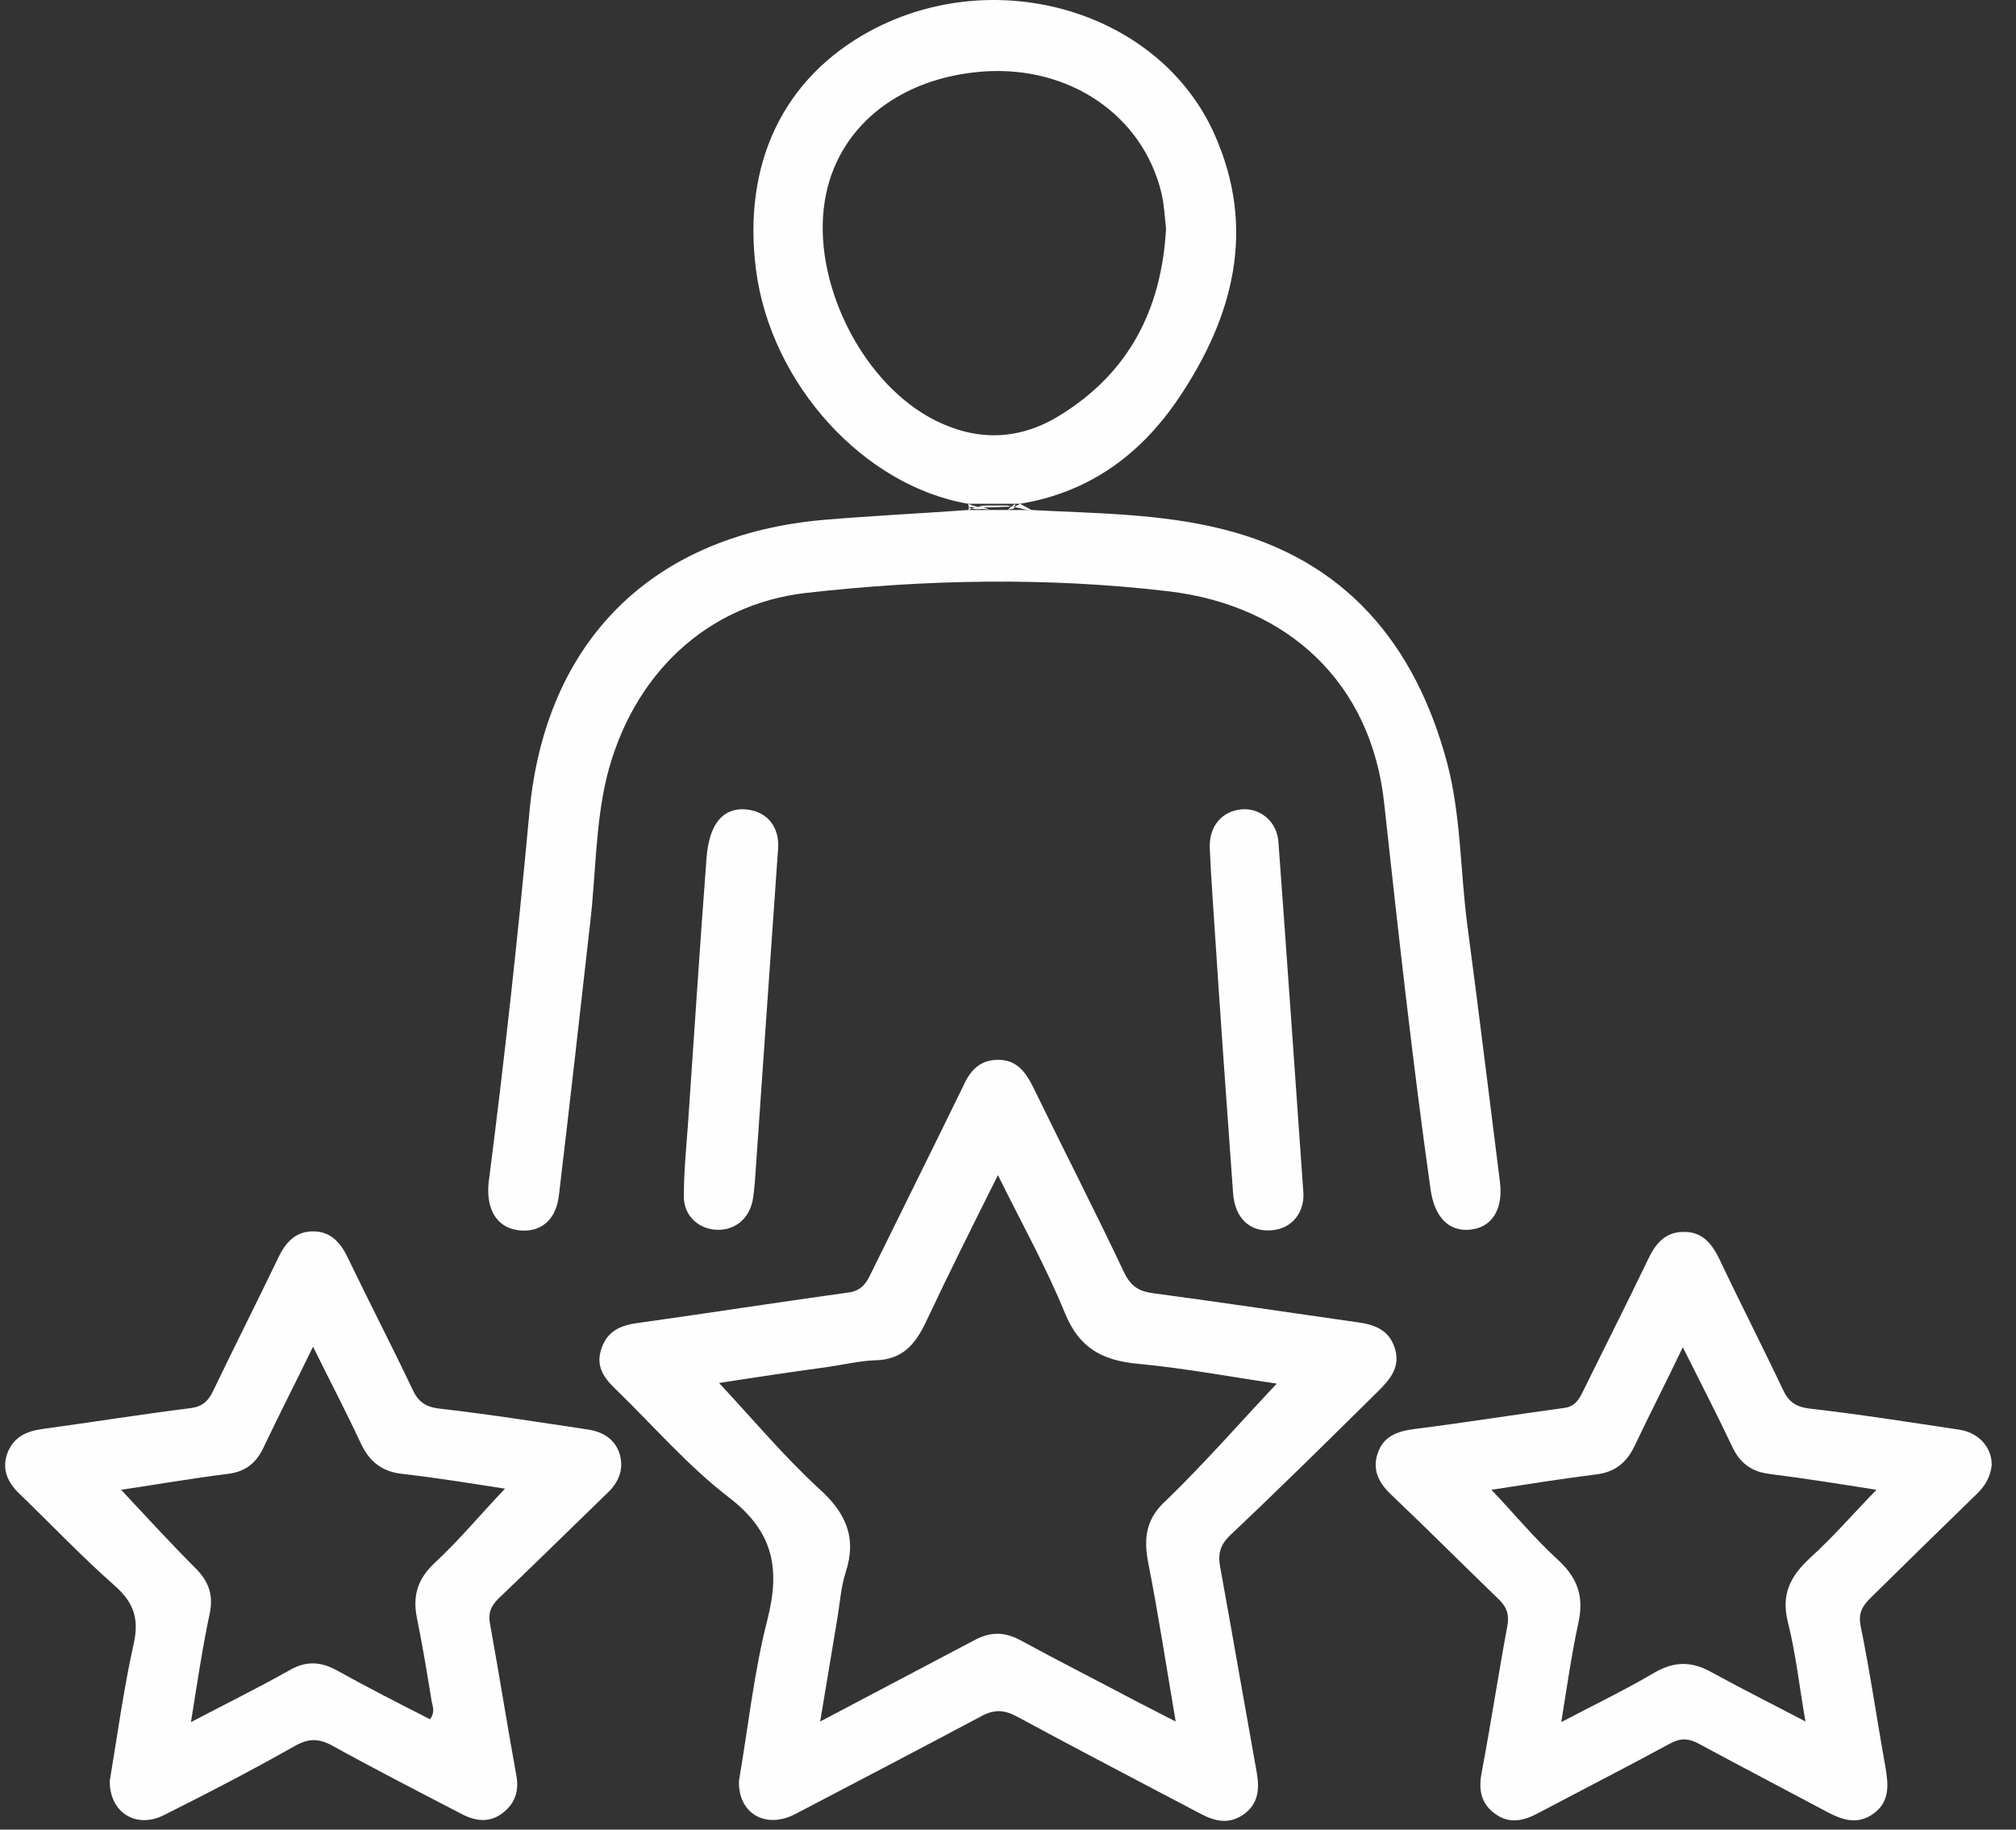
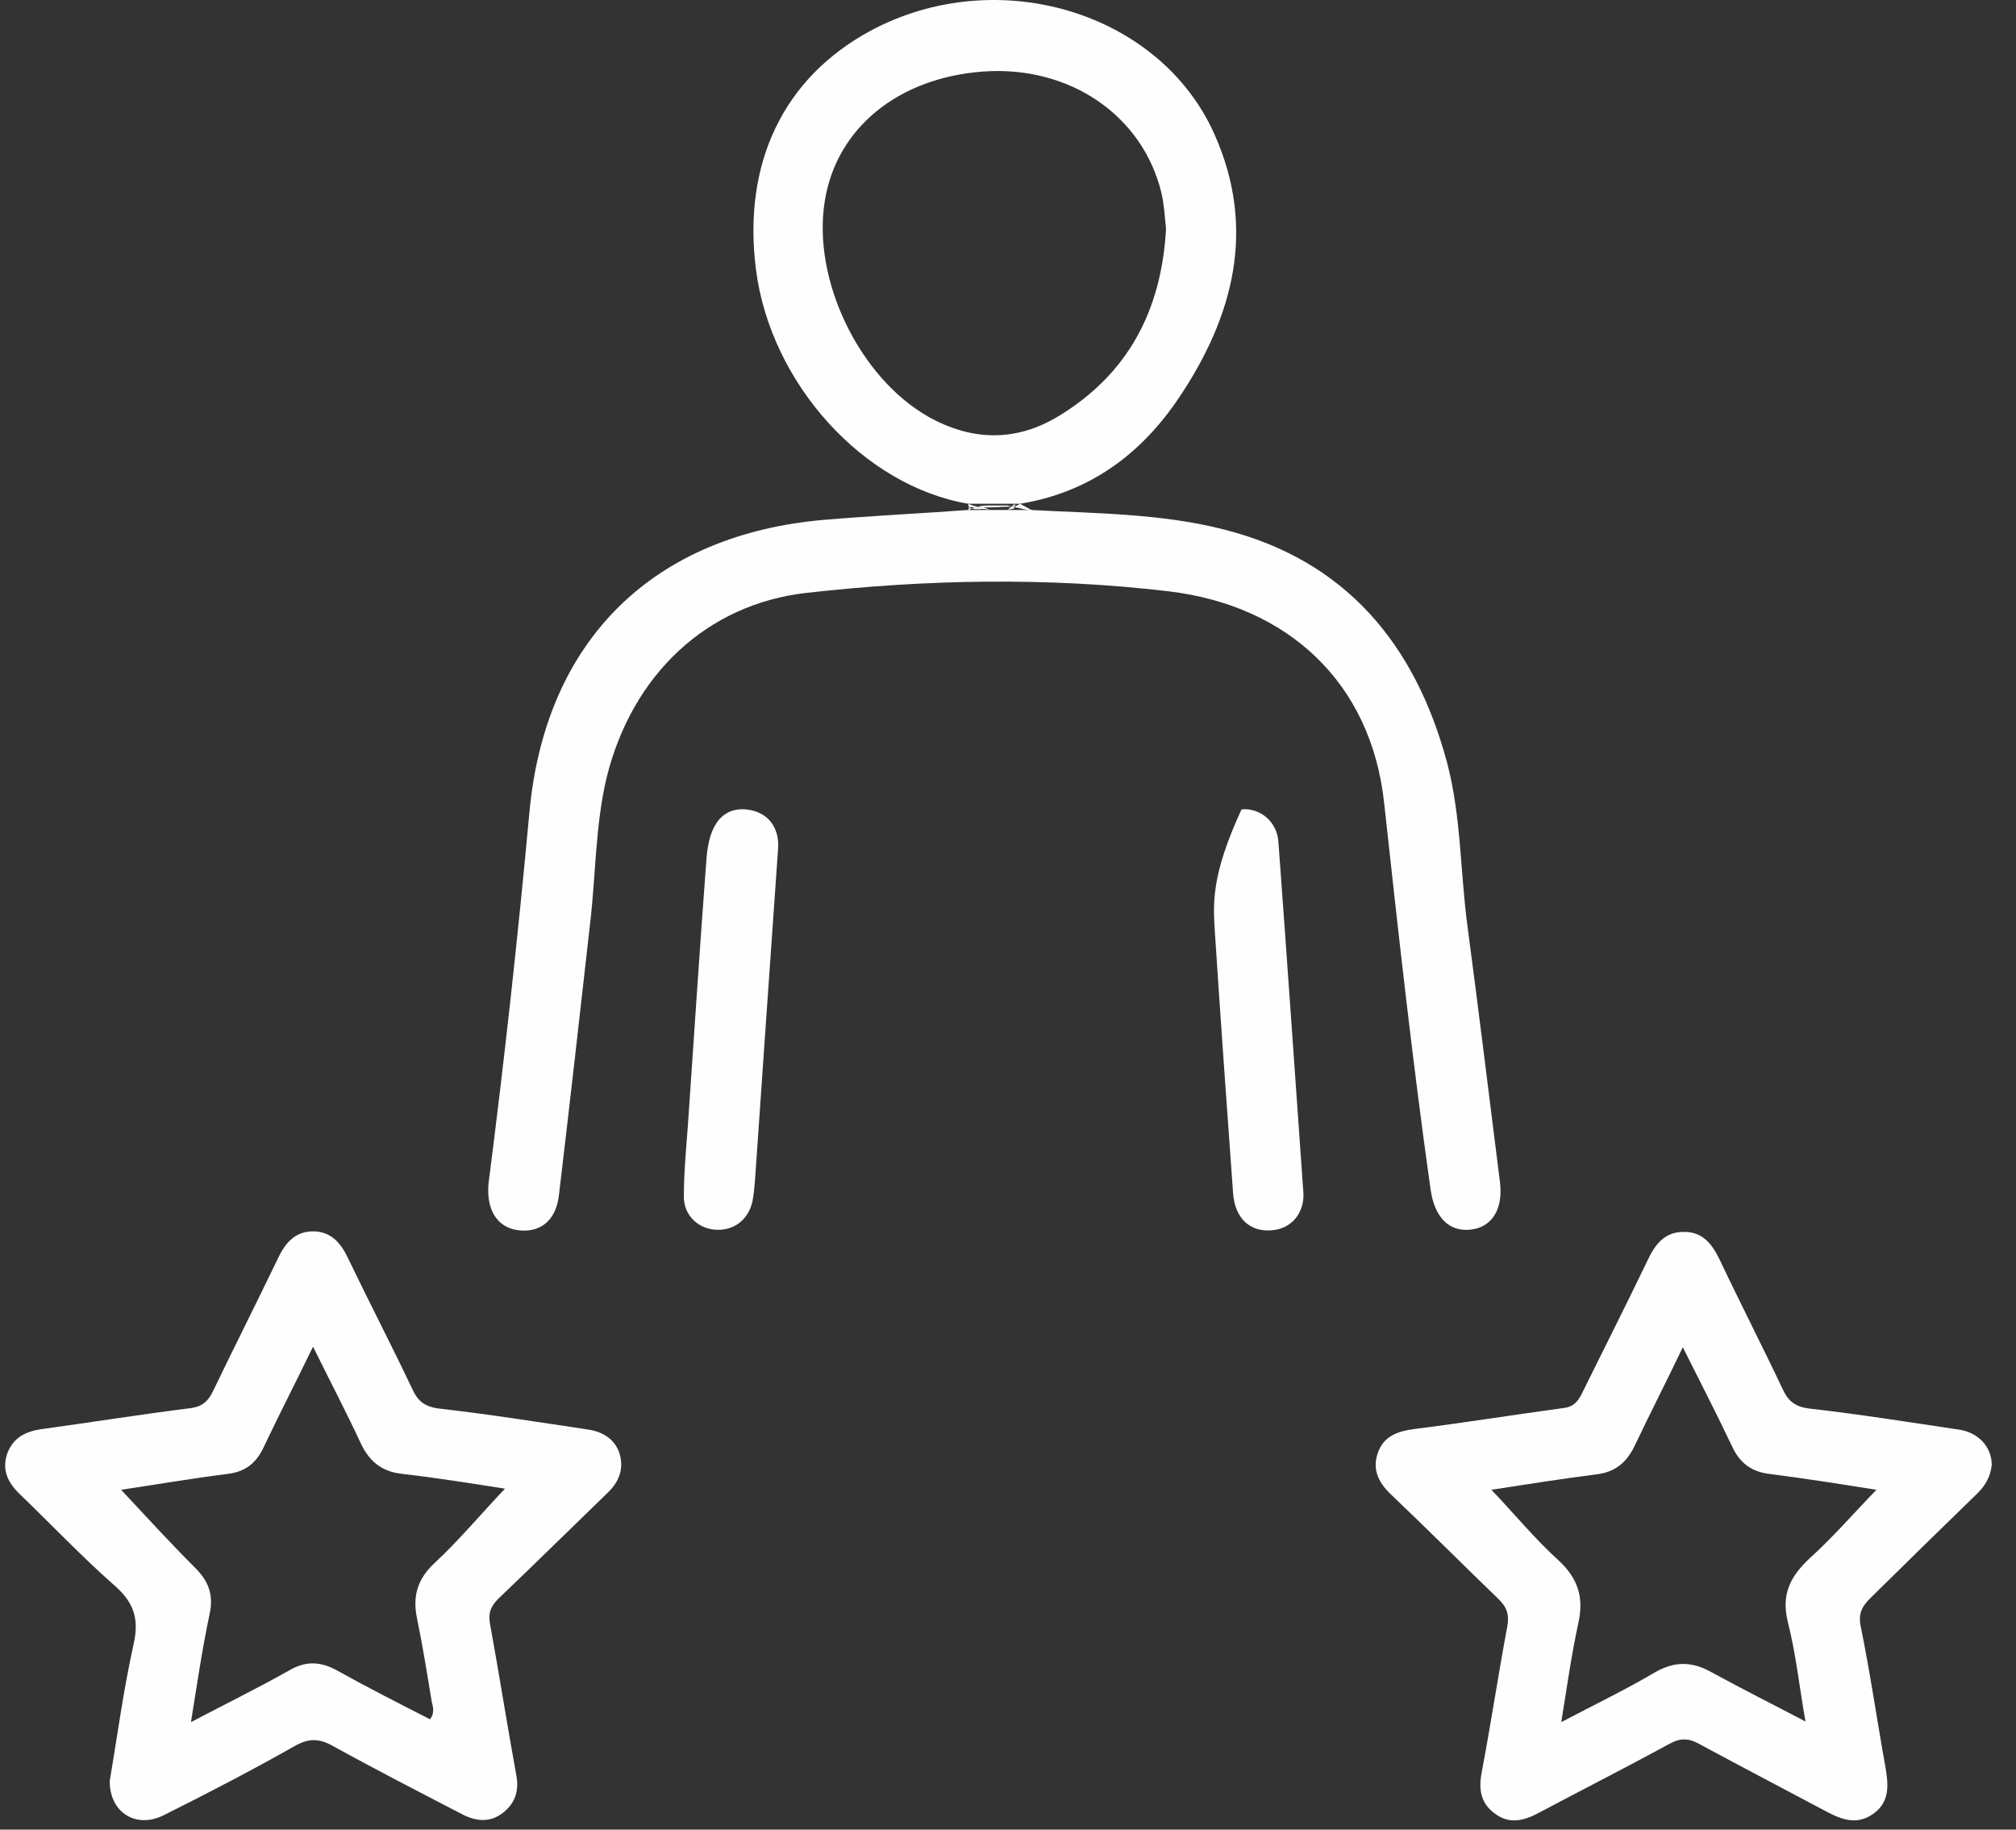
<svg xmlns="http://www.w3.org/2000/svg" width="54" height="49" viewBox="0 0 54 49" fill="none">
  <rect x="0" y="0" width="54" height="49" fill="#333333" stroke="none" />
-   <path d="M32.678 41.937C32.617 41.572 32.708 41.344 32.967 41.101C34.305 39.838 35.613 38.545 36.922 37.252C37.241 36.933 37.515 36.613 37.363 36.111C37.211 35.625 36.83 35.473 36.359 35.412C34.533 35.153 32.723 34.879 30.898 34.636C30.533 34.59 30.305 34.469 30.122 34.104C29.331 32.43 28.479 30.772 27.673 29.114C27.46 28.688 27.217 28.369 26.7 28.384C26.213 28.399 25.969 28.703 25.787 29.114C24.965 30.803 24.129 32.476 23.307 34.149C23.171 34.438 23.003 34.59 22.684 34.621C20.828 34.879 18.972 35.168 17.116 35.427C16.645 35.488 16.28 35.625 16.112 36.111C15.945 36.583 16.173 36.903 16.493 37.207C17.497 38.18 18.424 39.26 19.535 40.112C20.721 41.025 20.904 42.014 20.554 43.383C20.189 44.812 20.037 46.288 19.794 47.687C19.763 48.57 20.509 48.995 21.299 48.585C22.957 47.718 24.616 46.851 26.274 45.968C26.639 45.771 26.897 45.786 27.262 45.984C28.89 46.866 30.533 47.718 32.176 48.585C32.556 48.783 32.921 48.859 33.301 48.6C33.697 48.326 33.742 47.931 33.666 47.49C33.332 45.634 33.012 43.778 32.678 41.937ZM30.746 41.8C31.02 43.185 31.233 44.584 31.491 46.105C31.08 45.892 30.746 45.725 30.426 45.558C29.392 45.01 28.342 44.478 27.308 43.915C26.897 43.702 26.532 43.702 26.122 43.915C24.768 44.63 23.414 45.345 21.969 46.105C22.136 45.101 22.288 44.189 22.44 43.276C22.501 42.881 22.532 42.485 22.653 42.105C22.957 41.177 22.653 40.508 21.938 39.869C20.98 38.986 20.143 37.983 19.261 37.039C20.128 36.903 21.147 36.75 22.151 36.613C22.577 36.553 23.018 36.446 23.444 36.431C24.159 36.416 24.509 36.02 24.798 35.412C25.407 34.119 26.046 32.841 26.73 31.472C27.369 32.765 28.023 33.936 28.525 35.168C28.905 36.096 29.514 36.431 30.457 36.522C31.75 36.644 33.043 36.887 34.199 37.055C33.225 38.089 32.282 39.169 31.248 40.173C30.731 40.629 30.624 41.131 30.746 41.8Z" fill="#FEFEFE" />
  <path d="M13.876 32.947C14.47 33.024 14.896 32.689 14.972 32.004C15.261 29.571 15.534 27.152 15.808 24.718C15.96 23.425 15.945 22.102 16.249 20.824C16.934 18.055 18.942 16.184 21.588 15.88C24.813 15.515 28.053 15.454 31.293 15.835C34.503 16.215 36.724 18.284 37.074 21.493C37.454 24.962 37.834 28.43 38.321 31.867C38.428 32.598 38.808 32.993 39.386 32.932C39.964 32.871 40.268 32.385 40.177 31.654C39.888 29.373 39.614 27.106 39.31 24.825C39.112 23.364 39.142 21.874 38.762 20.428C37.91 17.249 36.039 14.998 32.769 14.177C31.096 13.751 29.346 13.751 27.628 13.659C27.399 13.659 27.171 13.659 26.943 13.659C26.791 13.659 26.639 13.659 26.487 13.659C26.304 13.659 26.106 13.659 25.924 13.659C24.661 13.751 23.384 13.812 22.121 13.918C17.512 14.298 14.607 17.128 14.181 21.752C13.876 25.068 13.511 28.384 13.085 31.7C13.024 32.4 13.313 32.871 13.876 32.947Z" fill="#FEFEFE" />
  <path d="M15.763 38.287C14.439 38.089 13.101 37.876 11.762 37.724C11.397 37.678 11.199 37.541 11.047 37.207C10.499 36.051 9.906 34.91 9.343 33.739C9.146 33.313 8.887 32.978 8.385 32.978C7.883 32.978 7.624 33.313 7.427 33.739C6.864 34.91 6.271 36.081 5.708 37.252C5.586 37.511 5.434 37.663 5.13 37.709C3.791 37.876 2.468 38.089 1.129 38.272C0.703 38.332 0.369 38.485 0.201 38.91C0.034 39.367 0.217 39.717 0.536 40.021C1.388 40.842 2.194 41.694 3.076 42.47C3.593 42.926 3.73 43.367 3.578 44.037C3.304 45.269 3.137 46.531 2.939 47.703C2.939 48.554 3.654 48.98 4.384 48.615C5.571 48.022 6.742 47.414 7.898 46.76C8.248 46.562 8.522 46.547 8.887 46.744C10.043 47.383 11.23 47.992 12.401 48.6C12.766 48.783 13.131 48.813 13.466 48.554C13.8 48.296 13.907 47.961 13.831 47.551C13.587 46.212 13.374 44.858 13.131 43.52C13.07 43.23 13.131 43.033 13.344 42.82C14.333 41.877 15.306 40.918 16.28 39.975C16.599 39.671 16.721 39.306 16.584 38.895C16.447 38.53 16.143 38.348 15.763 38.287ZM11.64 41.861C11.184 42.287 11.047 42.744 11.169 43.337C11.321 44.082 11.443 44.828 11.564 45.573C11.595 45.71 11.655 45.862 11.519 46.045C10.682 45.619 9.845 45.193 9.024 44.736C8.583 44.493 8.187 44.478 7.746 44.736C6.91 45.208 6.042 45.634 5.115 46.121C5.282 45.086 5.419 44.143 5.617 43.215C5.723 42.713 5.586 42.348 5.236 41.998C4.552 41.314 3.913 40.614 3.244 39.899C4.171 39.762 5.13 39.595 6.103 39.473C6.59 39.413 6.879 39.169 7.077 38.728C7.488 37.861 7.929 37.009 8.385 36.066C8.826 36.963 9.267 37.8 9.663 38.652C9.891 39.139 10.226 39.413 10.773 39.473C11.716 39.58 12.644 39.732 13.527 39.869C12.888 40.538 12.31 41.238 11.64 41.861Z" fill="#FEFEFE" />
  <path d="M52.939 40.021C53.167 39.808 53.32 39.549 53.35 39.23C53.35 38.758 53 38.363 52.468 38.287C51.144 38.089 49.806 37.876 48.467 37.724C48.102 37.678 47.904 37.541 47.752 37.207C47.205 36.051 46.611 34.895 46.064 33.739C45.866 33.328 45.607 32.978 45.09 32.993C44.588 32.993 44.33 33.328 44.132 33.754C43.569 34.925 42.976 36.096 42.398 37.268C42.291 37.496 42.17 37.678 41.881 37.709C40.542 37.891 39.219 38.104 37.88 38.272C37.424 38.332 37.059 38.469 36.907 38.91C36.739 39.382 36.952 39.747 37.302 40.066C38.245 40.964 39.173 41.892 40.116 42.804C40.344 43.017 40.435 43.215 40.375 43.55C40.131 44.858 39.934 46.166 39.69 47.459C39.599 47.916 39.66 48.296 40.04 48.57C40.42 48.859 40.816 48.767 41.211 48.554C42.383 47.931 43.554 47.337 44.725 46.699C44.999 46.547 45.227 46.547 45.501 46.699C46.627 47.307 47.767 47.9 48.908 48.509C49.334 48.737 49.745 48.889 50.186 48.57C50.627 48.25 50.581 47.794 50.505 47.337C50.277 46.075 50.095 44.797 49.836 43.535C49.775 43.2 49.882 43.017 50.095 42.804C51.038 41.877 51.981 40.949 52.939 40.021ZM48.467 41.74C47.95 42.227 47.707 42.698 47.889 43.443C48.102 44.28 48.193 45.147 48.361 46.105C47.494 45.649 46.672 45.238 45.866 44.797C45.334 44.493 44.862 44.478 44.314 44.797C43.539 45.254 42.717 45.649 41.82 46.121C41.972 45.178 42.094 44.31 42.276 43.474C42.428 42.789 42.276 42.287 41.759 41.801C41.12 41.222 40.557 40.538 39.949 39.899C40.831 39.762 41.789 39.61 42.748 39.488C43.265 39.428 43.569 39.169 43.782 38.728C44.193 37.861 44.634 37.009 45.075 36.081C45.547 37.024 45.988 37.876 46.398 38.743C46.596 39.169 46.9 39.412 47.387 39.473C48.346 39.595 49.304 39.747 50.262 39.899C49.669 40.508 49.106 41.162 48.467 41.74Z" fill="#FEFEFE" />
  <path d="M27.323 13.492C29.179 13.188 30.563 12.169 31.582 10.648C33.043 8.472 33.651 6.13 32.541 3.62C31.081 0.304 26.7 -0.989 23.323 0.821C20.98 2.084 19.885 4.38 20.25 7.225C20.645 10.283 23.14 13.021 25.939 13.492C26.365 13.492 26.776 13.492 27.201 13.492C27.232 13.492 27.278 13.492 27.323 13.492ZM24.874 11.165C23.018 10.115 21.756 7.499 22.09 5.4C22.395 3.437 24.053 2.084 26.334 1.916C28.647 1.749 30.609 3.088 31.111 5.171C31.187 5.506 31.202 5.841 31.233 6.13C31.111 8.32 30.213 10.009 28.373 11.134C27.232 11.834 26.046 11.819 24.874 11.165Z" fill="#FEFEFE" />
-   <path d="M33.256 21.676C32.739 21.721 32.389 22.117 32.404 22.695C32.434 23.456 32.495 24.201 32.541 24.962C32.693 27.289 32.86 29.616 33.028 31.944C33.073 32.628 33.484 33.008 34.077 32.947C34.609 32.902 34.929 32.476 34.914 31.974C34.686 28.749 34.473 25.661 34.244 22.558C34.214 22.011 33.758 21.63 33.256 21.676Z" fill="#FEFEFE" />
+   <path d="M33.256 21.676C32.434 23.456 32.495 24.201 32.541 24.962C32.693 27.289 32.86 29.616 33.028 31.944C33.073 32.628 33.484 33.008 34.077 32.947C34.609 32.902 34.929 32.476 34.914 31.974C34.686 28.749 34.473 25.661 34.244 22.558C34.214 22.011 33.758 21.63 33.256 21.676Z" fill="#FEFEFE" />
  <path d="M18.927 22.954C18.744 25.357 18.592 27.745 18.425 30.149C18.379 30.772 18.318 31.396 18.318 32.02C18.303 32.522 18.668 32.887 19.14 32.932C19.642 32.978 20.052 32.674 20.159 32.157C20.189 31.989 20.204 31.822 20.22 31.655C20.417 28.81 20.615 25.95 20.843 22.71C20.874 22.193 20.6 21.737 19.976 21.676C19.368 21.63 19.003 22.056 18.927 22.954Z" fill="#FEFEFE" />
  <path d="M26.122 13.583C26.152 13.583 26.167 13.568 26.198 13.568C26.106 13.553 26.03 13.538 25.939 13.492C25.939 13.523 25.939 13.553 25.954 13.583C26 13.583 26.061 13.583 26.122 13.583Z" fill="#FEFEFE" />
  <path d="M27.095 13.568C27.065 13.553 27.019 13.553 26.989 13.538C26.821 13.538 26.669 13.538 26.502 13.538C26.395 13.538 26.289 13.538 26.198 13.568C26.487 13.614 26.791 13.568 27.095 13.568Z" fill="#FEFEFE" />
  <path d="M27.186 13.584C27.338 13.614 27.491 13.659 27.658 13.675C27.551 13.614 27.43 13.553 27.323 13.492C27.278 13.523 27.247 13.538 27.201 13.553C27.201 13.568 27.186 13.568 27.186 13.584Z" fill="#FEFEFE" />
  <path d="M27.186 13.583C27.171 13.583 27.156 13.568 27.125 13.568C27.11 13.568 27.11 13.568 27.095 13.568C27.049 13.599 27.004 13.644 26.973 13.675C27.019 13.614 27.156 13.659 27.186 13.583Z" fill="#FEFEFE" />
  <path d="M27.126 13.569C27.141 13.569 27.172 13.553 27.187 13.553C27.187 13.538 27.187 13.523 27.187 13.492C27.156 13.523 27.126 13.538 27.095 13.569C27.11 13.569 27.126 13.569 27.126 13.569Z" fill="#FEFEFE" />
  <path d="M25.954 13.583C25.954 13.614 25.939 13.645 25.939 13.675C25.97 13.645 26 13.629 26.031 13.614C26 13.614 25.97 13.599 25.954 13.583Z" fill="#FEFEFE" />
  <path d="M26.122 13.583C26.091 13.599 26.061 13.599 26.03 13.614C26.182 13.675 26.365 13.583 26.517 13.675C26.395 13.568 26.259 13.568 26.122 13.583Z" fill="#FEFEFE" />
</svg>